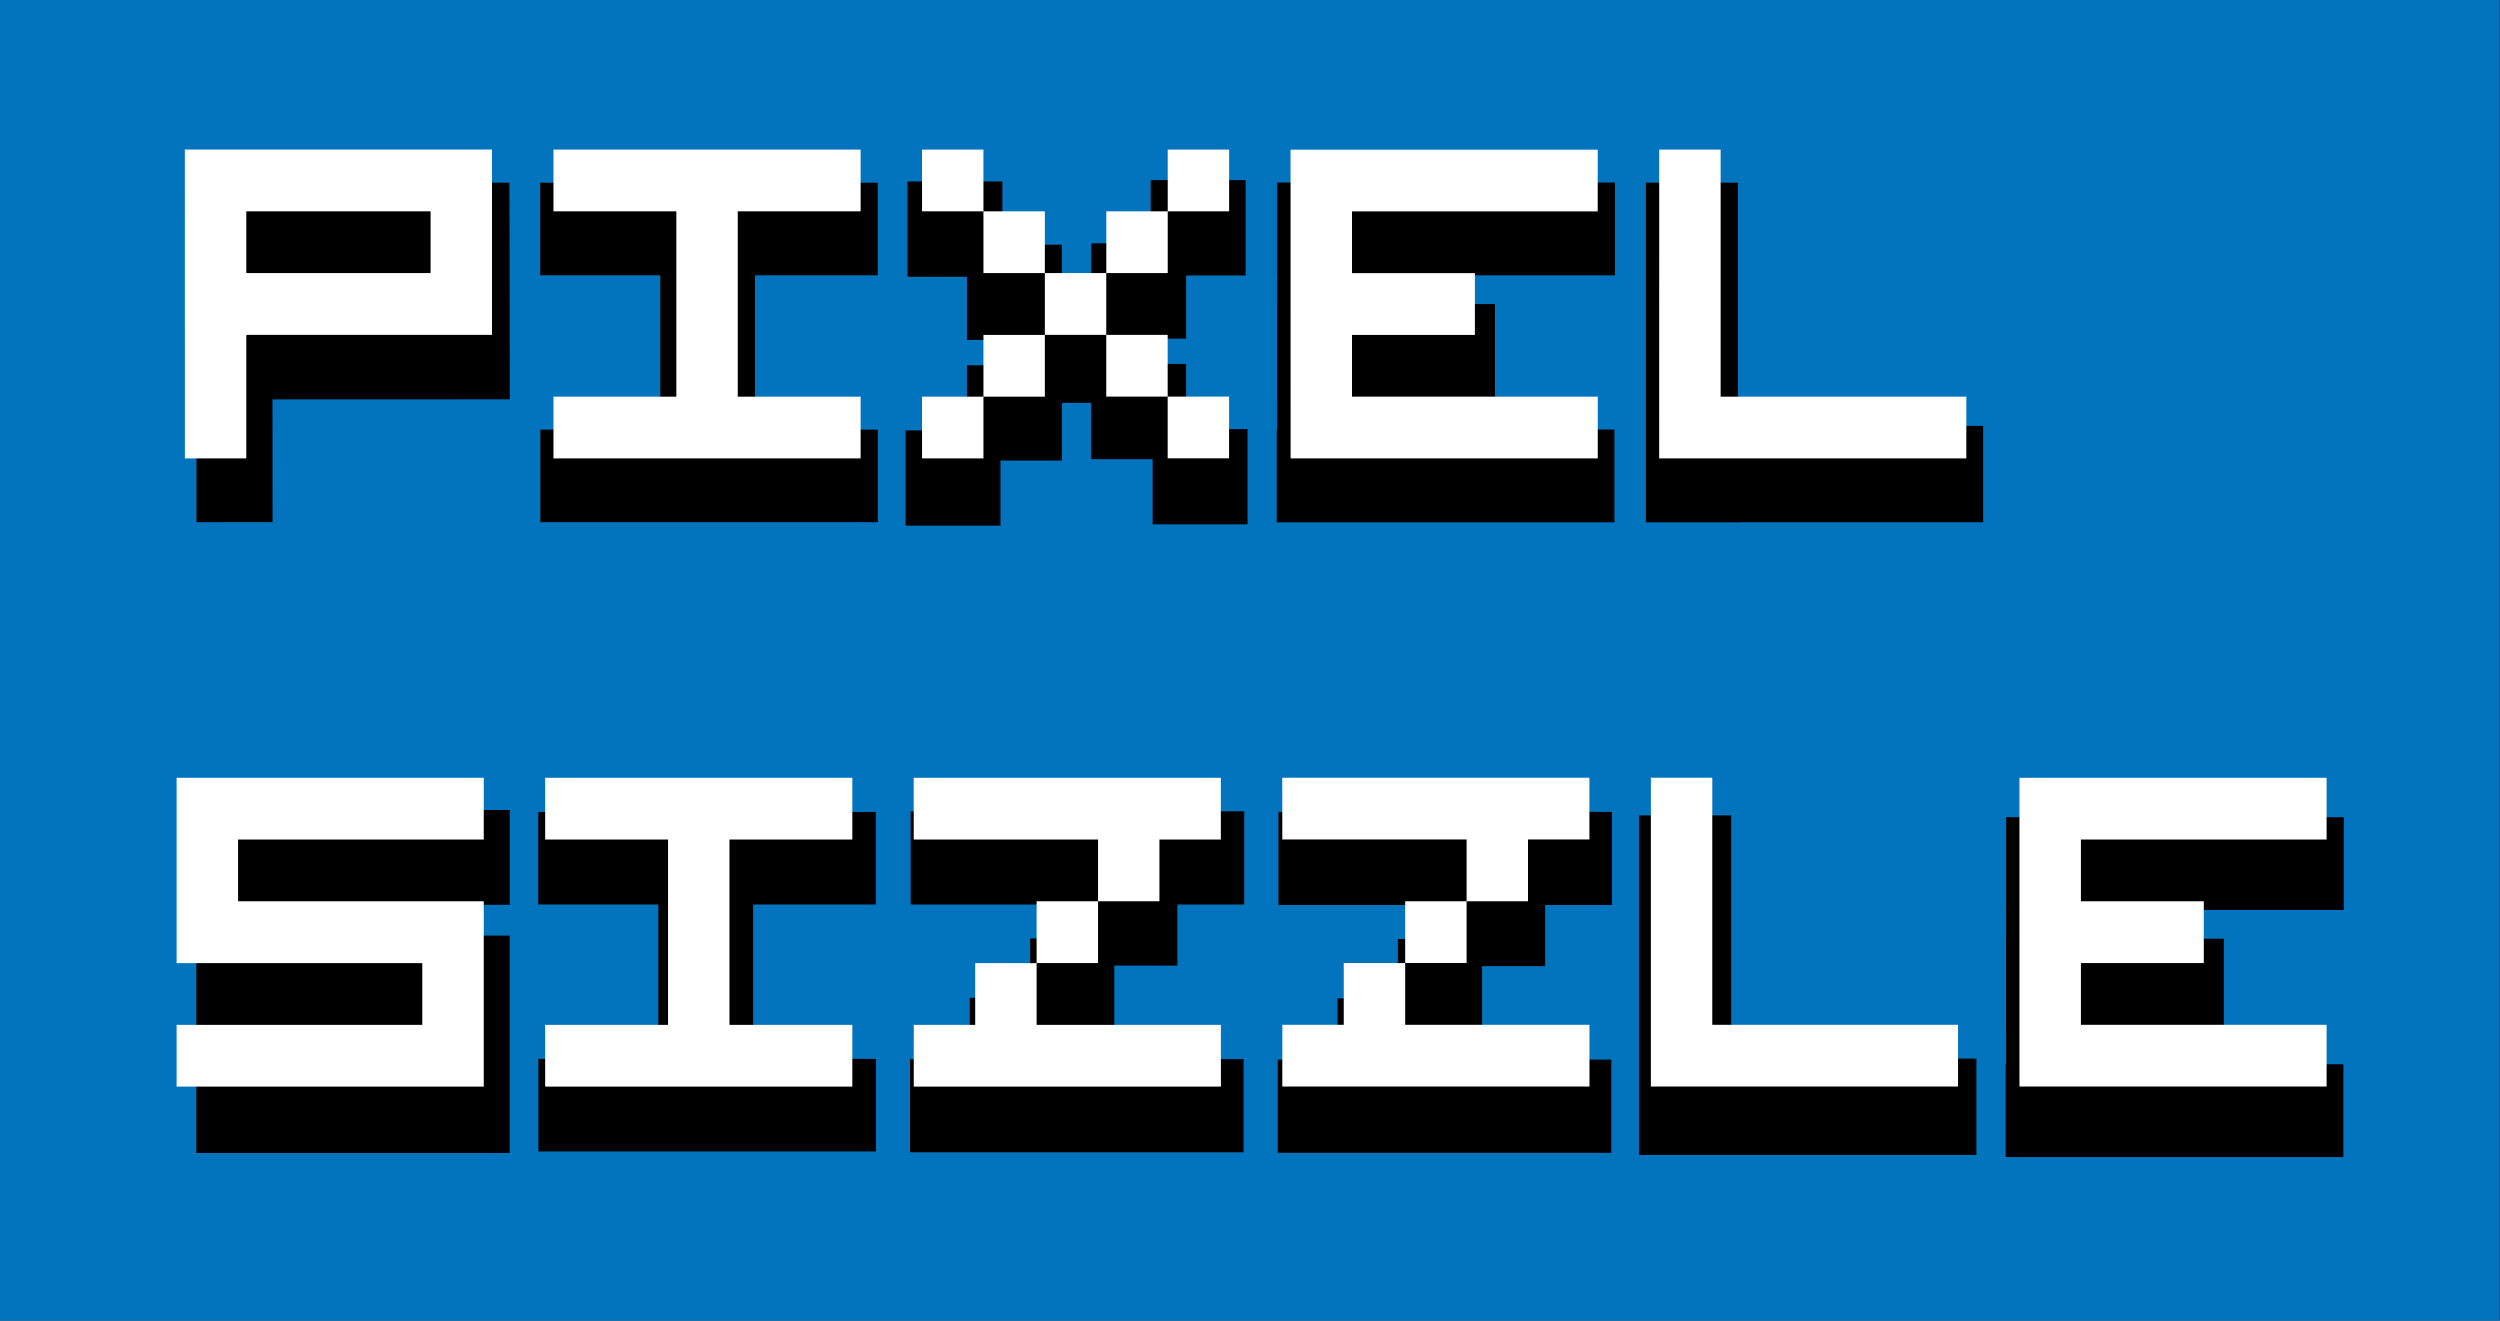
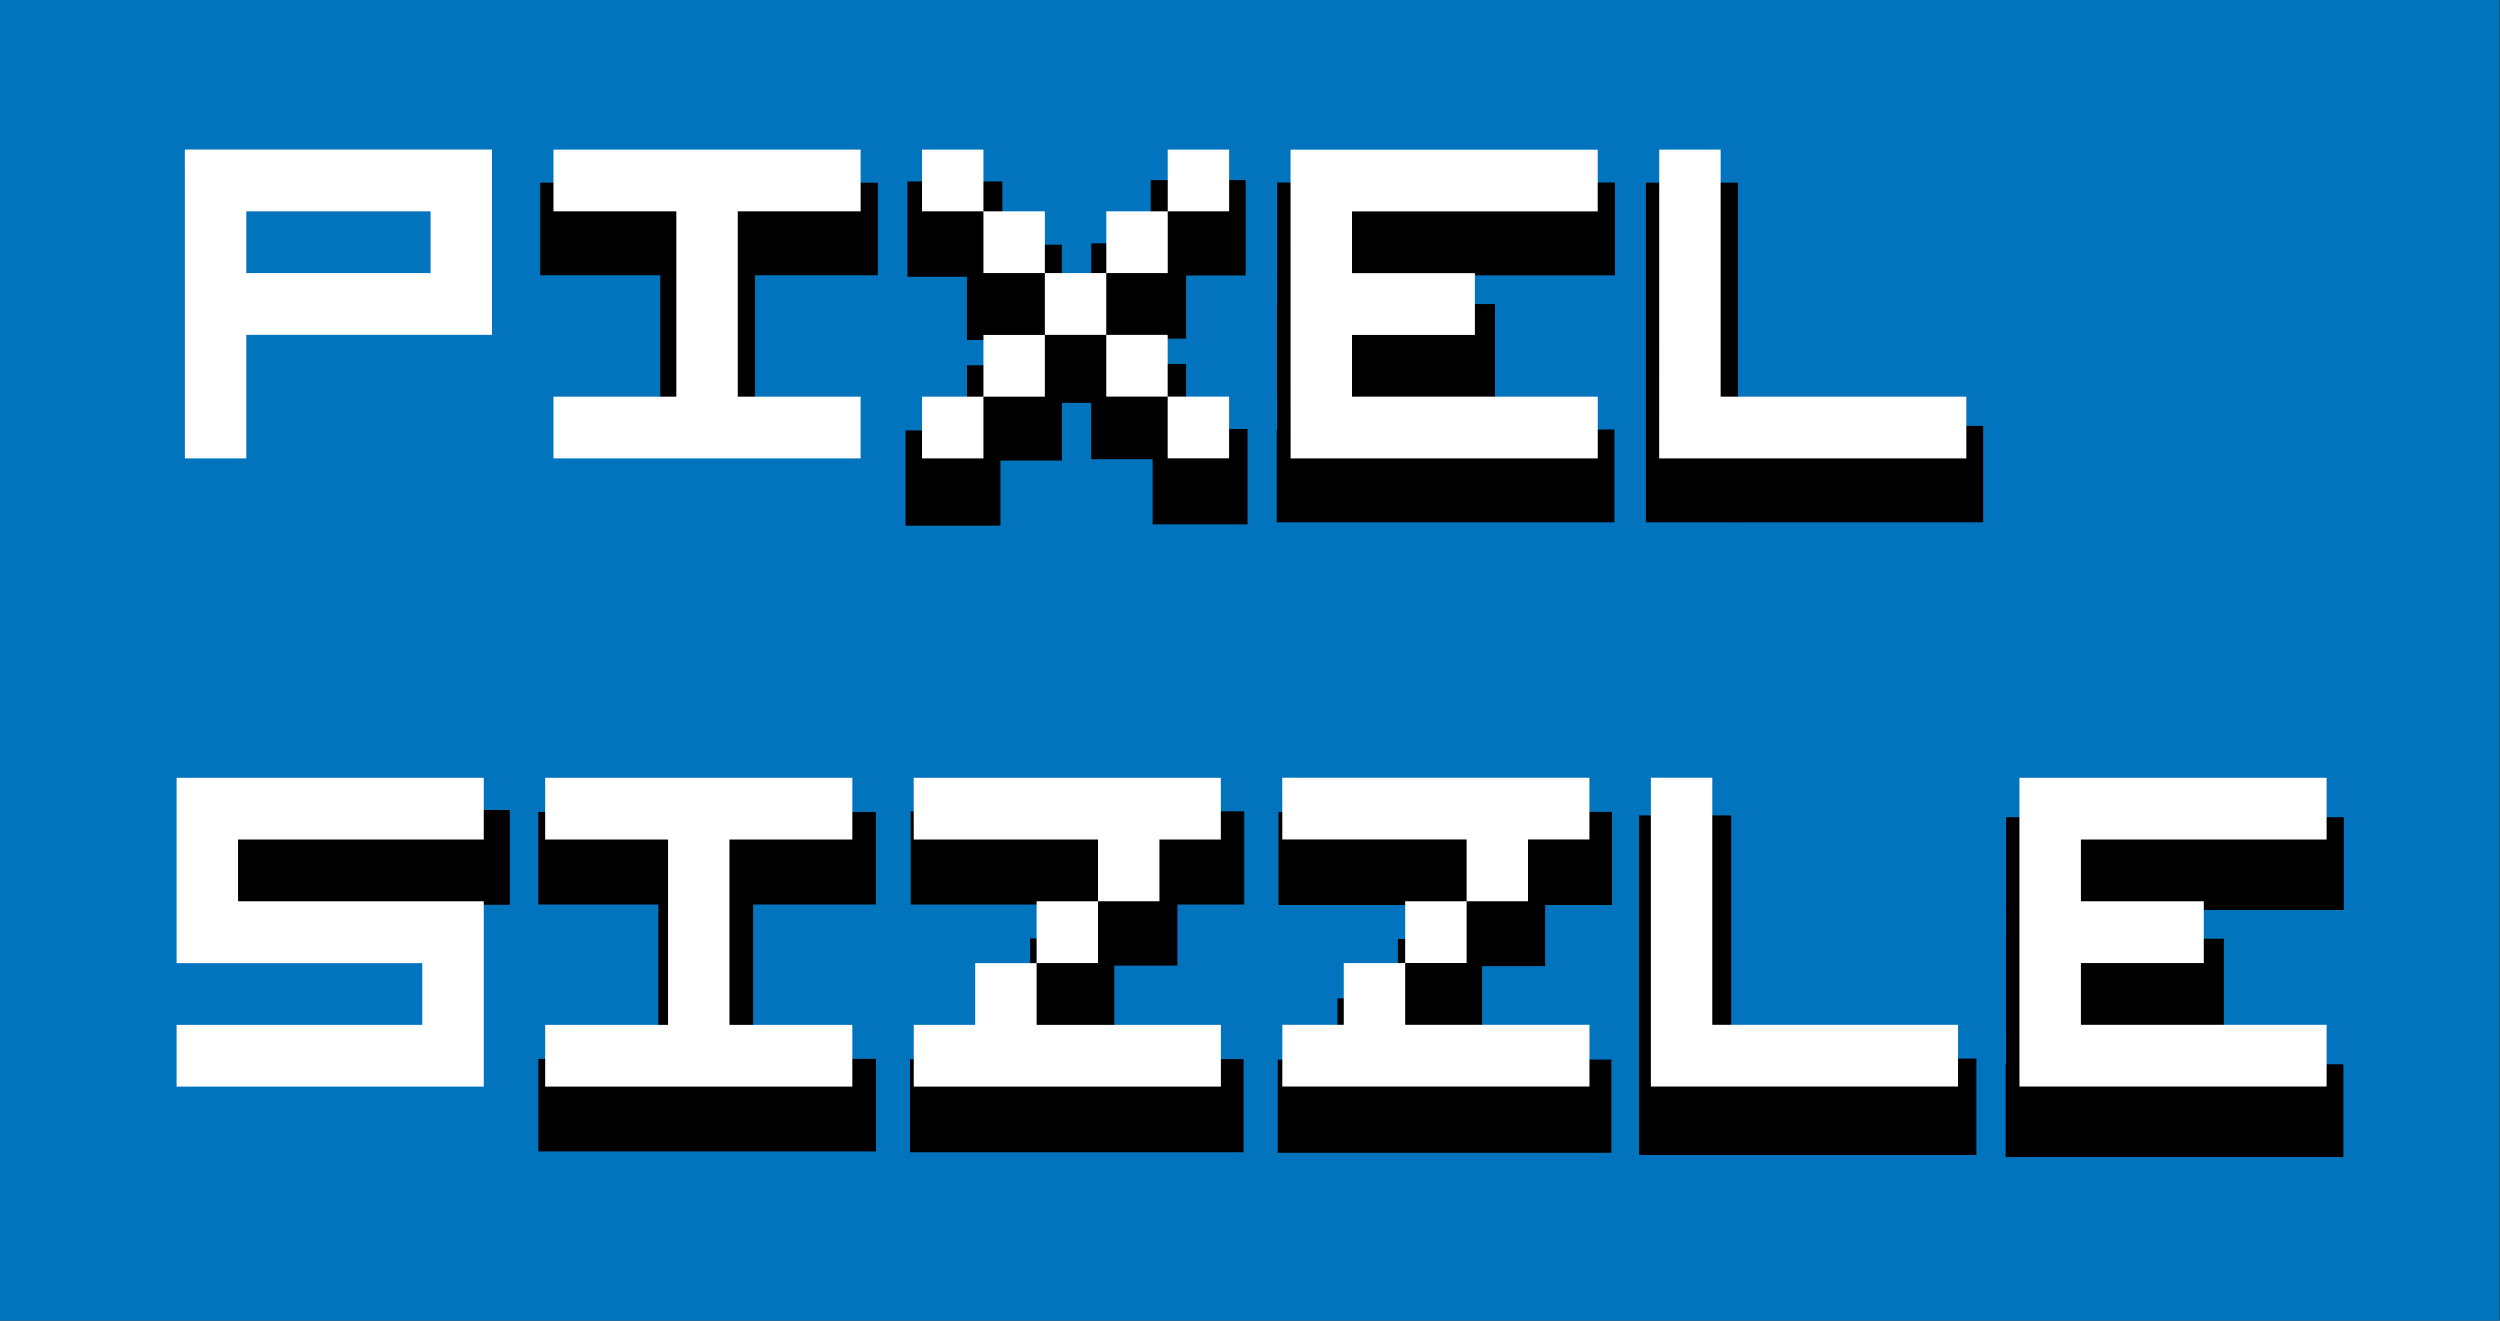
<svg xmlns="http://www.w3.org/2000/svg" width="212" height="112" viewBox="0 0 212 112" version="1.1" id="svg1" xml:space="preserve">
  <rect x="0" y="0" width="212" height="112" fill="#333333" stroke="none" />
  <defs id="defs1" />
  <g id="layer1" transform="matrix(4.922,0,0,4.949,-405.004,-124.633)">
    <rect style="display:inline;fill:#0274be;fill-opacity:1;stroke-width:0.291" id="rect2" width="43.069" height="22.631" x="82.278" y="25.184" />
    <path id="text1" style="font-style:normal;font-variant:normal;font-weight:normal;font-stretch:normal;font-size:10.583px;font-family:'Visitor TT1 BRK';-inkscape-font-specification:'Visitor TT1 BRK';display:none;fill:#ff00ff;fill-opacity:1;stroke-width:0.265" d="m 85.24,28.576 c 0,1.852 0,3.703 0,5.555 0.479,-0.116 1.436,0.246 1.586,-0.2 0,-0.638 0,-1.277 0,-1.915 1.411,0 2.823,0 4.234,0 0,-1.234 0,-2.469 0,-3.703 -1.94,0 -3.88,0 -5.82,0 0,0.088 0,0.176 0,0.264 z m 6.352,0 c 0.121,0.474 -0.342,1.532 0.464,1.322 0.493,0.124 1.489,-0.255 1.652,0.2 0,0.815 0,1.631 0,2.446 -0.705,0 -1.41,0 -2.115,0 0.116,0.479 -0.246,1.436 0.2,1.586 1.873,0 3.746,0 5.618,0 -0.116,-0.479 0.246,-1.436 -0.2,-1.586 -0.639,0 -1.278,0 -1.917,0 0,-0.882 10e-7,-1.764 0,-2.646 0.706,0 1.411,0 2.117,0 -0.116,-0.479 0.246,-1.436 -0.2,-1.586 -1.873,0 -3.746,0 -5.618,0 0,0.088 0,0.176 0,0.264 z m 6.35,0 c 0.121,0.474 -0.342,1.532 0.464,1.322 1.013,-0.395 0.275,0.961 0.795,1.059 0.651,-0.347 1.352,0.565 0.459,0.531 -0.954,-0.349 -0.507,0.703 -0.759,1.057 -0.748,-0.141 -1.166,0.049 -0.959,0.864 -0.259,0.855 0.427,0.764 1.064,0.722 0.95,0.356 0.191,-0.997 0.722,-1.059 0.82,0.212 0.995,-0.22 0.859,-0.964 0.737,-0.566 0.412,0.705 0.629,0.964 0.769,-0.151 1.157,0.079 0.959,0.895 0.212,0.372 1.102,0.064 1.586,0.164 -0.116,-0.479 0.246,-1.436 -0.2,-1.586 -0.837,0.219 -0.983,-0.251 -0.859,-0.993 -0.348,-0.097 -1.502,0.055 -0.959,-0.595 0.748,0.141 1.166,-0.049 0.959,-0.864 0.097,-0.509 1.433,0.221 1.059,-0.759 0.073,-0.668 0.079,-1.269 -0.764,-1.022 -0.811,-0.216 -0.942,0.248 -0.822,0.964 -0.373,0.233 -1.398,-0.187 -1.059,0.759 -0.032,0.912 -0.863,0.153 -0.529,-0.5 -0.174,-0.434 -1.435,0.22 -1.059,-0.764 0.21,-0.803 -0.852,-0.335 -1.322,-0.459 -0.276,-0.029 -0.288,-0.017 -0.264,0.264 z m 6.35,0 c 0,1.852 0,3.703 0,5.555 1.939,0 3.879,0 5.818,0 -0.116,-0.479 0.246,-1.436 -0.2,-1.586 -1.344,0 -2.688,0 -4.032,0 -0.263,-0.873 0.798,-0.422 1.3,-0.529 0.81,0.217 0.935,-0.252 0.817,-0.964 0.271,-0.867 -0.602,-0.589 -1.164,-0.622 -0.579,0.291 -1.484,-0.368 -0.654,-0.531 1.311,0 2.622,0 3.932,0 -0.116,-0.479 0.246,-1.436 -0.2,-1.586 -1.873,0 -3.746,0 -5.618,0 0,0.088 0,0.176 0,0.264 z m 6.35,0 c 0,1.852 0,3.703 0,5.555 1.94,0 3.88,0 5.82,0 -0.116,-0.479 0.246,-1.436 -0.2,-1.586 -1.345,0 -2.69,0 -4.034,0 0,-1.411 0,-2.822 0,-4.232 -0.479,0.116 -1.436,-0.246 -1.586,0.2 z m -21.166,1.322 c 0.264,0.874 -0.796,0.425 -1.3,0.531 -0.495,-0.121 -1.589,0.356 -1.348,-0.5 0.816,-0.072 1.783,-0.011 2.648,-0.031 z" />
-     <path style="display:inline;fill:#000000;stroke-width:0.241" d="m 85.667,28.311 0.003,5.82 1.31,-8.45e-4 -0.003,-5.814 -1.31,8.47e-4 z" id="path1" />
    <g id="g6" style="display:inline">
      <rect style="fill:#000000;stroke-width:0.261" id="rect4" width="5.817" height="1.586" x="91.591" y="28.314" />
-       <rect style="fill:#000000;stroke-width:0.261" id="rect5" width="5.817" height="1.586" x="91.593" y="32.545" />
      <rect style="fill:#000000;stroke-width:0.182" id="rect6" width="1.633" height="2.736" x="93.66" y="29.841" />
    </g>
-     <path style="display:inline;fill:#000000;stroke-width:0.347" d="m 86.816,28.31 0.008,3.717 4.245,-5.39e-4 -0.008,-3.713 -4.245,5.41e-4 z" id="path2" />
    <g id="g15">
      <rect style="display:inline;fill:#000000;stroke-width:0.408" id="rect11" width="1.635" height="1.633" x="97.919" y="28.293" ry="0.002" />
      <rect style="display:inline;fill:#000000;stroke-width:0.408" id="rect12" width="1.635" height="1.633" x="98.944" y="29.376" ry="0.002" />
      <rect style="display:inline;fill:#000000;stroke-width:0.408" id="rect13" width="1.635" height="1.633" x="98.945" y="31.442" ry="0.002" />
      <rect style="display:inline;fill:#000000;stroke-width:0.408" id="rect14" width="1.635" height="1.633" x="97.886" y="32.558" ry="0.002" />
      <rect style="display:inline;fill:#000000;stroke-width:0.408" id="rect15" width="1.635" height="1.633" x="100.096" y="30.453" ry="0.002" />
    </g>
    <g id="g20" transform="matrix(-1,0,0,1,201.664,-0.023)">
      <rect style="display:inline;fill:#000000;stroke-width:0.408" id="rect16" width="1.635" height="1.633" x="97.919" y="28.293" ry="0.002" />
      <rect style="display:inline;fill:#000000;stroke-width:0.408" id="rect17" width="1.635" height="1.633" x="98.944" y="29.376" ry="0.002" />
      <rect style="display:inline;fill:#000000;stroke-width:0.408" id="rect18" width="1.635" height="1.633" x="98.945" y="31.442" ry="0.002" />
      <rect style="display:inline;fill:#000000;stroke-width:0.408" id="rect19" width="1.635" height="1.633" x="97.886" y="32.558" ry="0.002" />
      <rect style="display:inline;fill:#000000;stroke-width:0.408" id="rect20" width="1.635" height="1.633" x="100.096" y="30.453" ry="0.002" />
    </g>
    <g id="g40">
      <rect style="fill:#000000;stroke-width:0.265" id="rect21" width="5.819" height="1.59" x="104.289" y="28.311" ry="0.001" />
      <rect style="fill:#000000;stroke-width:0.265" id="rect22" width="5.819" height="1.59" x="104.281" y="32.544" ry="0.001" />
      <rect style="fill:#000000;stroke-width:0.212" id="rect23" width="3.752" height="1.59" x="104.289" y="30.394" ry="0.001" />
      <rect style="fill:#000000;stroke-width:0.178" id="rect24" width="1.343" height="3.111" x="104.289" y="29.84" ry="0.002" />
    </g>
    <g id="g25">
      <rect style="fill:#000000;stroke-width:0.265" id="rect10" width="1.587" height="5.819" x="110.641" y="28.314" ry="0.001" />
      <rect style="fill:#000000;stroke-width:0.232" id="rect25" width="4.275" height="1.652" x="112.177" y="32.481" ry="0" />
    </g>
    <g id="g27" transform="translate(-0.117,10.841)">
      <rect style="fill:#000000;stroke-width:0.265" id="rect26" width="1.587" height="5.819" x="110.641" y="28.314" ry="0.001" />
      <rect style="fill:#000000;stroke-width:0.232" id="rect27" width="4.275" height="1.652" x="112.177" y="32.481" ry="0" />
    </g>
-     <path id="text27" style="font-style:normal;font-variant:normal;font-weight:normal;font-stretch:normal;font-size:10.583px;font-family:'Visitor TT1 BRK';-inkscape-font-specification:'Visitor TT1 BRK';display:none;fill:#ff00ff;fill-opacity:1;stroke-width:0.265" d="m 85.211,39.361 c 0,1.146 0,2.292 0,3.438 1.413,0 2.826,0 4.24,0 0.264,0.874 -0.797,0.425 -1.302,0.531 -0.979,0 -1.959,0 -2.938,0 0.117,0.479 -0.246,1.436 0.2,1.586 1.876,0 3.752,0 5.627,0 10e-7,-1.234 0,-2.469 0,-3.703 -1.413,0 -2.826,0 -4.24,0 -0.264,-0.873 0.799,-0.422 1.302,-0.529 0.979,0 1.959,0 2.938,0 -0.117,-0.479 0.246,-1.436 -0.2,-1.586 -1.876,0 -3.752,0 -5.627,0 0,0.088 0,0.176 0,0.264 z m 6.358,0 c 0.121,0.474 -0.342,1.532 0.464,1.322 0.494,0.124 1.492,-0.255 1.656,0.2 0,0.815 0,1.631 0,2.446 -0.707,0 -1.413,0 -2.12,0 0.117,0.479 -0.246,1.436 0.2,1.586 1.876,0 3.752,0 5.627,0 -0.117,-0.479 0.246,-1.436 -0.2,-1.586 -0.64,0 -1.28,0 -1.92,0 0,-0.882 0,-1.764 0,-2.646 0.707,0 1.413,0 2.12,0 -0.117,-0.479 0.246,-1.436 -0.2,-1.586 -1.876,0 -3.752,0 -5.627,0 0,0.088 0,0.176 0,0.264 z m 6.359,0 c 0.121,0.474 -0.342,1.532 0.464,1.322 0.905,0 1.809,0 2.714,0 0.38,0.975 -1.009,0.184 -1.06,0.729 0.22,0.837 -0.251,0.983 -0.994,0.859 -0.142,0.466 0.162,1.377 -0.765,1.059 -0.701,-0.107 -0.216,0.971 -0.359,1.422 0.234,0.375 1.16,0.06 1.666,0.164 1.387,0 2.773,0 4.16,0 -0.117,-0.479 0.246,-1.436 -0.2,-1.586 -0.993,0 -1.986,0 -2.979,0 -0.38,-0.976 1.008,-0.187 1.06,-0.731 -0.22,-0.838 0.253,-0.983 0.996,-0.859 0.141,-0.466 -0.162,-1.375 0.765,-1.057 0.701,0.107 0.216,-0.971 0.359,-1.422 -0.234,-0.375 -1.16,-0.06 -1.666,-0.164 -1.387,0 -2.773,0 -4.16,0 0,0.088 0,0.176 0,0.264 z m 6.357,0 c 0.121,0.474 -0.342,1.532 0.464,1.322 0.905,0 1.809,0 2.714,0 0.38,0.974 -1.007,0.185 -1.058,0.729 0.22,0.838 -0.253,0.983 -0.996,0.859 -0.142,0.466 0.162,1.377 -0.765,1.059 -0.701,-0.107 -0.216,0.971 -0.359,1.422 0.234,0.375 1.16,0.06 1.666,0.164 1.387,0 2.773,0 4.16,0 -0.117,-0.479 0.246,-1.436 -0.2,-1.586 -0.993,0 -1.985,0 -2.978,0 -0.38,-0.976 1.006,-0.187 1.058,-0.731 -0.22,-0.838 0.253,-0.983 0.996,-0.859 0.141,-0.466 -0.162,-1.375 0.765,-1.057 0.701,0.107 0.216,-0.971 0.359,-1.422 -0.234,-0.375 -1.16,-0.06 -1.666,-0.164 -1.387,0 -2.773,0 -4.16,0 0,0.088 0,0.176 0,0.264 z m 6.357,0 c 0,1.852 0,3.703 0,5.555 1.942,0 3.884,0 5.826,0 -0.117,-0.479 0.246,-1.436 -0.2,-1.586 -1.346,0 -2.692,0 -4.037,0 0,-1.411 0,-2.822 0,-4.232 -0.48,0.116 -1.438,-0.246 -1.588,0.2 z m 6.357,0 c 0,1.852 0,3.703 0,5.555 1.943,0 3.885,0 5.828,0 -0.117,-0.479 0.246,-1.436 -0.2,-1.586 -1.346,0 -2.693,0 -4.039,0 -0.264,-0.874 0.797,-0.425 1.302,-0.531 0.811,0.217 0.936,-0.252 0.818,-0.964 0.272,-0.867 -0.602,-0.589 -1.165,-0.622 -0.578,0.29 -1.486,-0.367 -0.654,-0.529 1.313,0 2.626,0 3.939,0 -0.117,-0.479 0.246,-1.436 -0.2,-1.586 -1.876,0 -3.752,0 -5.627,0 0,0.088 0,0.176 0,0.264 z" />
+     <path id="text27" style="font-style:normal;font-variant:normal;font-weight:normal;font-stretch:normal;font-size:10.583px;font-family:'Visitor TT1 BRK';-inkscape-font-specification:'Visitor TT1 BRK';display:none;fill:#ff00ff;fill-opacity:1;stroke-width:0.265" d="m 85.211,39.361 c 0,1.146 0,2.292 0,3.438 1.413,0 2.826,0 4.24,0 0.264,0.874 -0.797,0.425 -1.302,0.531 -0.979,0 -1.959,0 -2.938,0 0.117,0.479 -0.246,1.436 0.2,1.586 1.876,0 3.752,0 5.627,0 10e-7,-1.234 0,-2.469 0,-3.703 -1.413,0 -2.826,0 -4.24,0 -0.264,-0.873 0.799,-0.422 1.302,-0.529 0.979,0 1.959,0 2.938,0 -0.117,-0.479 0.246,-1.436 -0.2,-1.586 -1.876,0 -3.752,0 -5.627,0 0,0.088 0,0.176 0,0.264 z m 6.358,0 c 0.121,0.474 -0.342,1.532 0.464,1.322 0.494,0.124 1.492,-0.255 1.656,0.2 0,0.815 0,1.631 0,2.446 -0.707,0 -1.413,0 -2.12,0 0.117,0.479 -0.246,1.436 0.2,1.586 1.876,0 3.752,0 5.627,0 -0.117,-0.479 0.246,-1.436 -0.2,-1.586 -0.64,0 -1.28,0 -1.92,0 0,-0.882 0,-1.764 0,-2.646 0.707,0 1.413,0 2.12,0 -0.117,-0.479 0.246,-1.436 -0.2,-1.586 -1.876,0 -3.752,0 -5.627,0 0,0.088 0,0.176 0,0.264 z m 6.359,0 c 0.121,0.474 -0.342,1.532 0.464,1.322 0.905,0 1.809,0 2.714,0 0.38,0.975 -1.009,0.184 -1.06,0.729 0.22,0.837 -0.251,0.983 -0.994,0.859 -0.142,0.466 0.162,1.377 -0.765,1.059 -0.701,-0.107 -0.216,0.971 -0.359,1.422 0.234,0.375 1.16,0.06 1.666,0.164 1.387,0 2.773,0 4.16,0 -0.117,-0.479 0.246,-1.436 -0.2,-1.586 -0.993,0 -1.986,0 -2.979,0 -0.38,-0.976 1.008,-0.187 1.06,-0.731 -0.22,-0.838 0.253,-0.983 0.996,-0.859 0.141,-0.466 -0.162,-1.375 0.765,-1.057 0.701,0.107 0.216,-0.971 0.359,-1.422 -0.234,-0.375 -1.16,-0.06 -1.666,-0.164 -1.387,0 -2.773,0 -4.16,0 0,0.088 0,0.176 0,0.264 z m 6.357,0 c 0.121,0.474 -0.342,1.532 0.464,1.322 0.905,0 1.809,0 2.714,0 0.38,0.974 -1.007,0.185 -1.058,0.729 0.22,0.838 -0.253,0.983 -0.996,0.859 -0.142,0.466 0.162,1.377 -0.765,1.059 -0.701,-0.107 -0.216,0.971 -0.359,1.422 0.234,0.375 1.16,0.06 1.666,0.164 1.387,0 2.773,0 4.16,0 -0.117,-0.479 0.246,-1.436 -0.2,-1.586 -0.993,0 -1.985,0 -2.978,0 -0.38,-0.976 1.006,-0.187 1.058,-0.731 -0.22,-0.838 0.253,-0.983 0.996,-0.859 0.141,-0.466 -0.162,-1.375 0.765,-1.057 0.701,0.107 0.216,-0.971 0.359,-1.422 -0.234,-0.375 -1.16,-0.06 -1.666,-0.164 -1.387,0 -2.773,0 -4.16,0 0,0.088 0,0.176 0,0.264 m 6.357,0 c 0,1.852 0,3.703 0,5.555 1.942,0 3.884,0 5.826,0 -0.117,-0.479 0.246,-1.436 -0.2,-1.586 -1.346,0 -2.692,0 -4.037,0 0,-1.411 0,-2.822 0,-4.232 -0.48,0.116 -1.438,-0.246 -1.588,0.2 z m 6.357,0 c 0,1.852 0,3.703 0,5.555 1.943,0 3.885,0 5.828,0 -0.117,-0.479 0.246,-1.436 -0.2,-1.586 -1.346,0 -2.693,0 -4.039,0 -0.264,-0.874 0.797,-0.425 1.302,-0.531 0.811,0.217 0.936,-0.252 0.818,-0.964 0.272,-0.867 -0.602,-0.589 -1.165,-0.622 -0.578,0.29 -1.486,-0.367 -0.654,-0.529 1.313,0 2.626,0 3.939,0 -0.117,-0.479 0.246,-1.436 -0.2,-1.586 -1.876,0 -3.752,0 -5.627,0 0,0.088 0,0.176 0,0.264 z" />
    <g id="g9" style="display:inline;fill:#000000" transform="translate(-0.033,10.782)">
      <rect style="fill:#000000;stroke-width:0.261" id="rect7" width="5.817" height="1.586" x="91.591" y="28.314" />
      <rect style="fill:#000000;stroke-width:0.261" id="rect8" width="5.817" height="1.586" x="91.593" y="32.545" />
      <rect style="fill:#000000;stroke-width:0.182" id="rect9" width="1.633" height="2.736" x="93.66" y="29.841" />
    </g>
-     <rect style="fill:#000000;stroke-width:0.391" id="rect29" width="5.399" height="3.725" x="85.667" y="41.215" ry="0.002" />
    <rect style="fill:#000000;stroke-width:0.256" id="rect28" width="5.346" height="1.624" x="85.722" y="39.063" ry="0.001" />
    <g id="g39" transform="matrix(0.978,0,0,1,8.536,0.009)">
      <rect style="display:inline;opacity:1;fill:#000000;stroke-width:0.263" id="rect35" width="5.876" height="1.596" x="97.929" y="39.086" ry="0.002" />
      <rect style="opacity:1;fill:#000000;stroke-width:0.374" id="rect36" width="1.483" height="1.483" x="101.144" y="40.246" ry="0.003" />
      <rect style="opacity:1;fill:#000000;stroke-width:0.374" id="rect37" width="1.483" height="1.483" x="100.033" y="41.264" ry="0.003" />
      <rect style="display:inline;opacity:1;fill:#000000;stroke-width:0.263" id="rect38" width="5.876" height="1.596" x="97.917" y="43.331" ry="0.002" />
      <rect style="opacity:1;fill:#000000;stroke-width:0.374" id="rect39" width="1.483" height="1.483" x="98.969" y="42.281" ry="0.003" />
    </g>
    <path d="m 85.47,33.038 h 1.058 v -2.117 h 4.233 v -3.175 h -5.292 z m 1.058,-4.233 h 3.175 v 1.058 h -3.175 z m 5.292,0 h 2.117 v 3.175 h -2.117 v 1.058 h 5.292 v -1.058 h -2.117 v -3.175 h 2.117 v -1.058 h -5.292 z m 7.408,1.058 h 1.058 v 1.058 h 1.058 v 1.058 h 1.058 v 1.058 h 1.058 v -1.058 h -1.058 v -1.058 h -1.058 v -1.058 h -1.058 v -1.058 h -1.058 v -1.058 h -1.058 v 1.058 h 1.058 z m -1.058,3.175 h 1.058 v -1.058 h -1.058 z m 1.058,-1.058 h 1.058 v -1.058 h -1.058 z m 3.175,-3.175 h 1.058 v -1.058 h -1.058 z m -1.058,1.058 h 1.058 v -1.058 h -1.058 z m 3.175,3.175 h 5.292 v -1.058 H 105.578 v -1.058 h 2.117 v -1.058 H 105.578 v -1.058 h 4.233 v -1.058 h -5.292 z m 6.35,0 h 5.292 v -1.058 h -4.233 v -4.233 h -1.058 z" id="text8" style="font-size:10.583px;font-family:'Visitor TT1 BRK';-inkscape-font-specification:'Visitor TT1 BRK';fill:#ffffff;stroke-width:0.265" aria-label="pIxel" />
    <g id="g34" transform="matrix(0.978,0,0,1,2.2,0)">
      <rect style="display:inline;opacity:1;fill:#000000;stroke-width:0.263" id="rect30" width="5.876" height="1.596" x="97.929" y="39.086" ry="0.002" />
      <rect style="opacity:1;fill:#000000;stroke-width:0.374" id="rect31" width="1.483" height="1.483" x="101.144" y="40.246" ry="0.003" />
      <rect style="opacity:1;fill:#000000;stroke-width:0.374" id="rect32" width="1.483" height="1.483" x="100.033" y="41.264" ry="0.003" />
      <rect style="display:inline;opacity:1;fill:#000000;stroke-width:0.263" id="rect34" width="5.876" height="1.596" x="97.917" y="43.331" ry="0.002" />
-       <rect style="opacity:1;fill:#000000;stroke-width:0.374" id="rect33" width="1.483" height="1.483" x="98.969" y="42.281" ry="0.003" />
    </g>
    <g id="g43" transform="translate(12.558,10.875)">
      <rect style="fill:#000000;stroke-width:0.265" id="rect40" width="5.819" height="1.59" x="104.289" y="28.311" ry="0.001" />
      <rect style="fill:#000000;stroke-width:0.265" id="rect41" width="5.819" height="1.59" x="104.281" y="32.544" ry="0.001" />
      <rect style="fill:#000000;stroke-width:0.212" id="rect42" width="3.752" height="1.59" x="104.289" y="30.394" ry="0.001" />
      <rect style="fill:#000000;stroke-width:0.178" id="rect43" width="1.343" height="3.111" x="104.289" y="29.84" ry="0.002" />
    </g>
    <path d="m 85.327,41.686 h 4.233 v 1.058 h -4.233 v 1.058 h 5.292 v -3.175 h -4.233 v -1.058 h 4.233 v -1.058 h -5.292 z m 6.35,-2.117 h 2.117 v 3.175 h -2.117 v 1.058 h 5.292 v -1.058 h -2.117 v -3.175 h 2.117 v -1.058 h -5.292 z m 6.35,0 h 3.175 v 1.058 h 1.058 v -1.058 h 1.058 v -1.058 h -5.292 z m 0,4.233 h 5.292 v -1.058 h -3.175 v -1.058 h -1.058 v 1.058 h -1.058 z m 2.117,-2.117 h 1.058 v -1.058 h -1.058 z m 4.233,-2.117 h 3.175 v 1.058 h 1.058 v -1.058 h 1.058 v -1.058 h -5.292 z m 0,4.233 h 5.292 v -1.058 h -3.175 v -1.058 h -1.058 v 1.058 h -1.058 z m 2.117,-2.117 h 1.058 v -1.058 h -1.058 z m 4.233,2.117 h 5.292 v -1.058 H 111.785 v -4.233 h -1.058 z m 6.35,0 h 5.292 v -1.058 h -4.233 v -1.058 h 2.117 v -1.058 h -2.117 v -1.058 h 4.233 v -1.058 h -5.292 z" id="text6" style="font-size:10.583px;font-family:'Visitor TT1 BRK';-inkscape-font-specification:'Visitor TT1 BRK';fill:#ffffff;stroke-width:0.265" aria-label="sIzzle" />
  </g>
</svg>